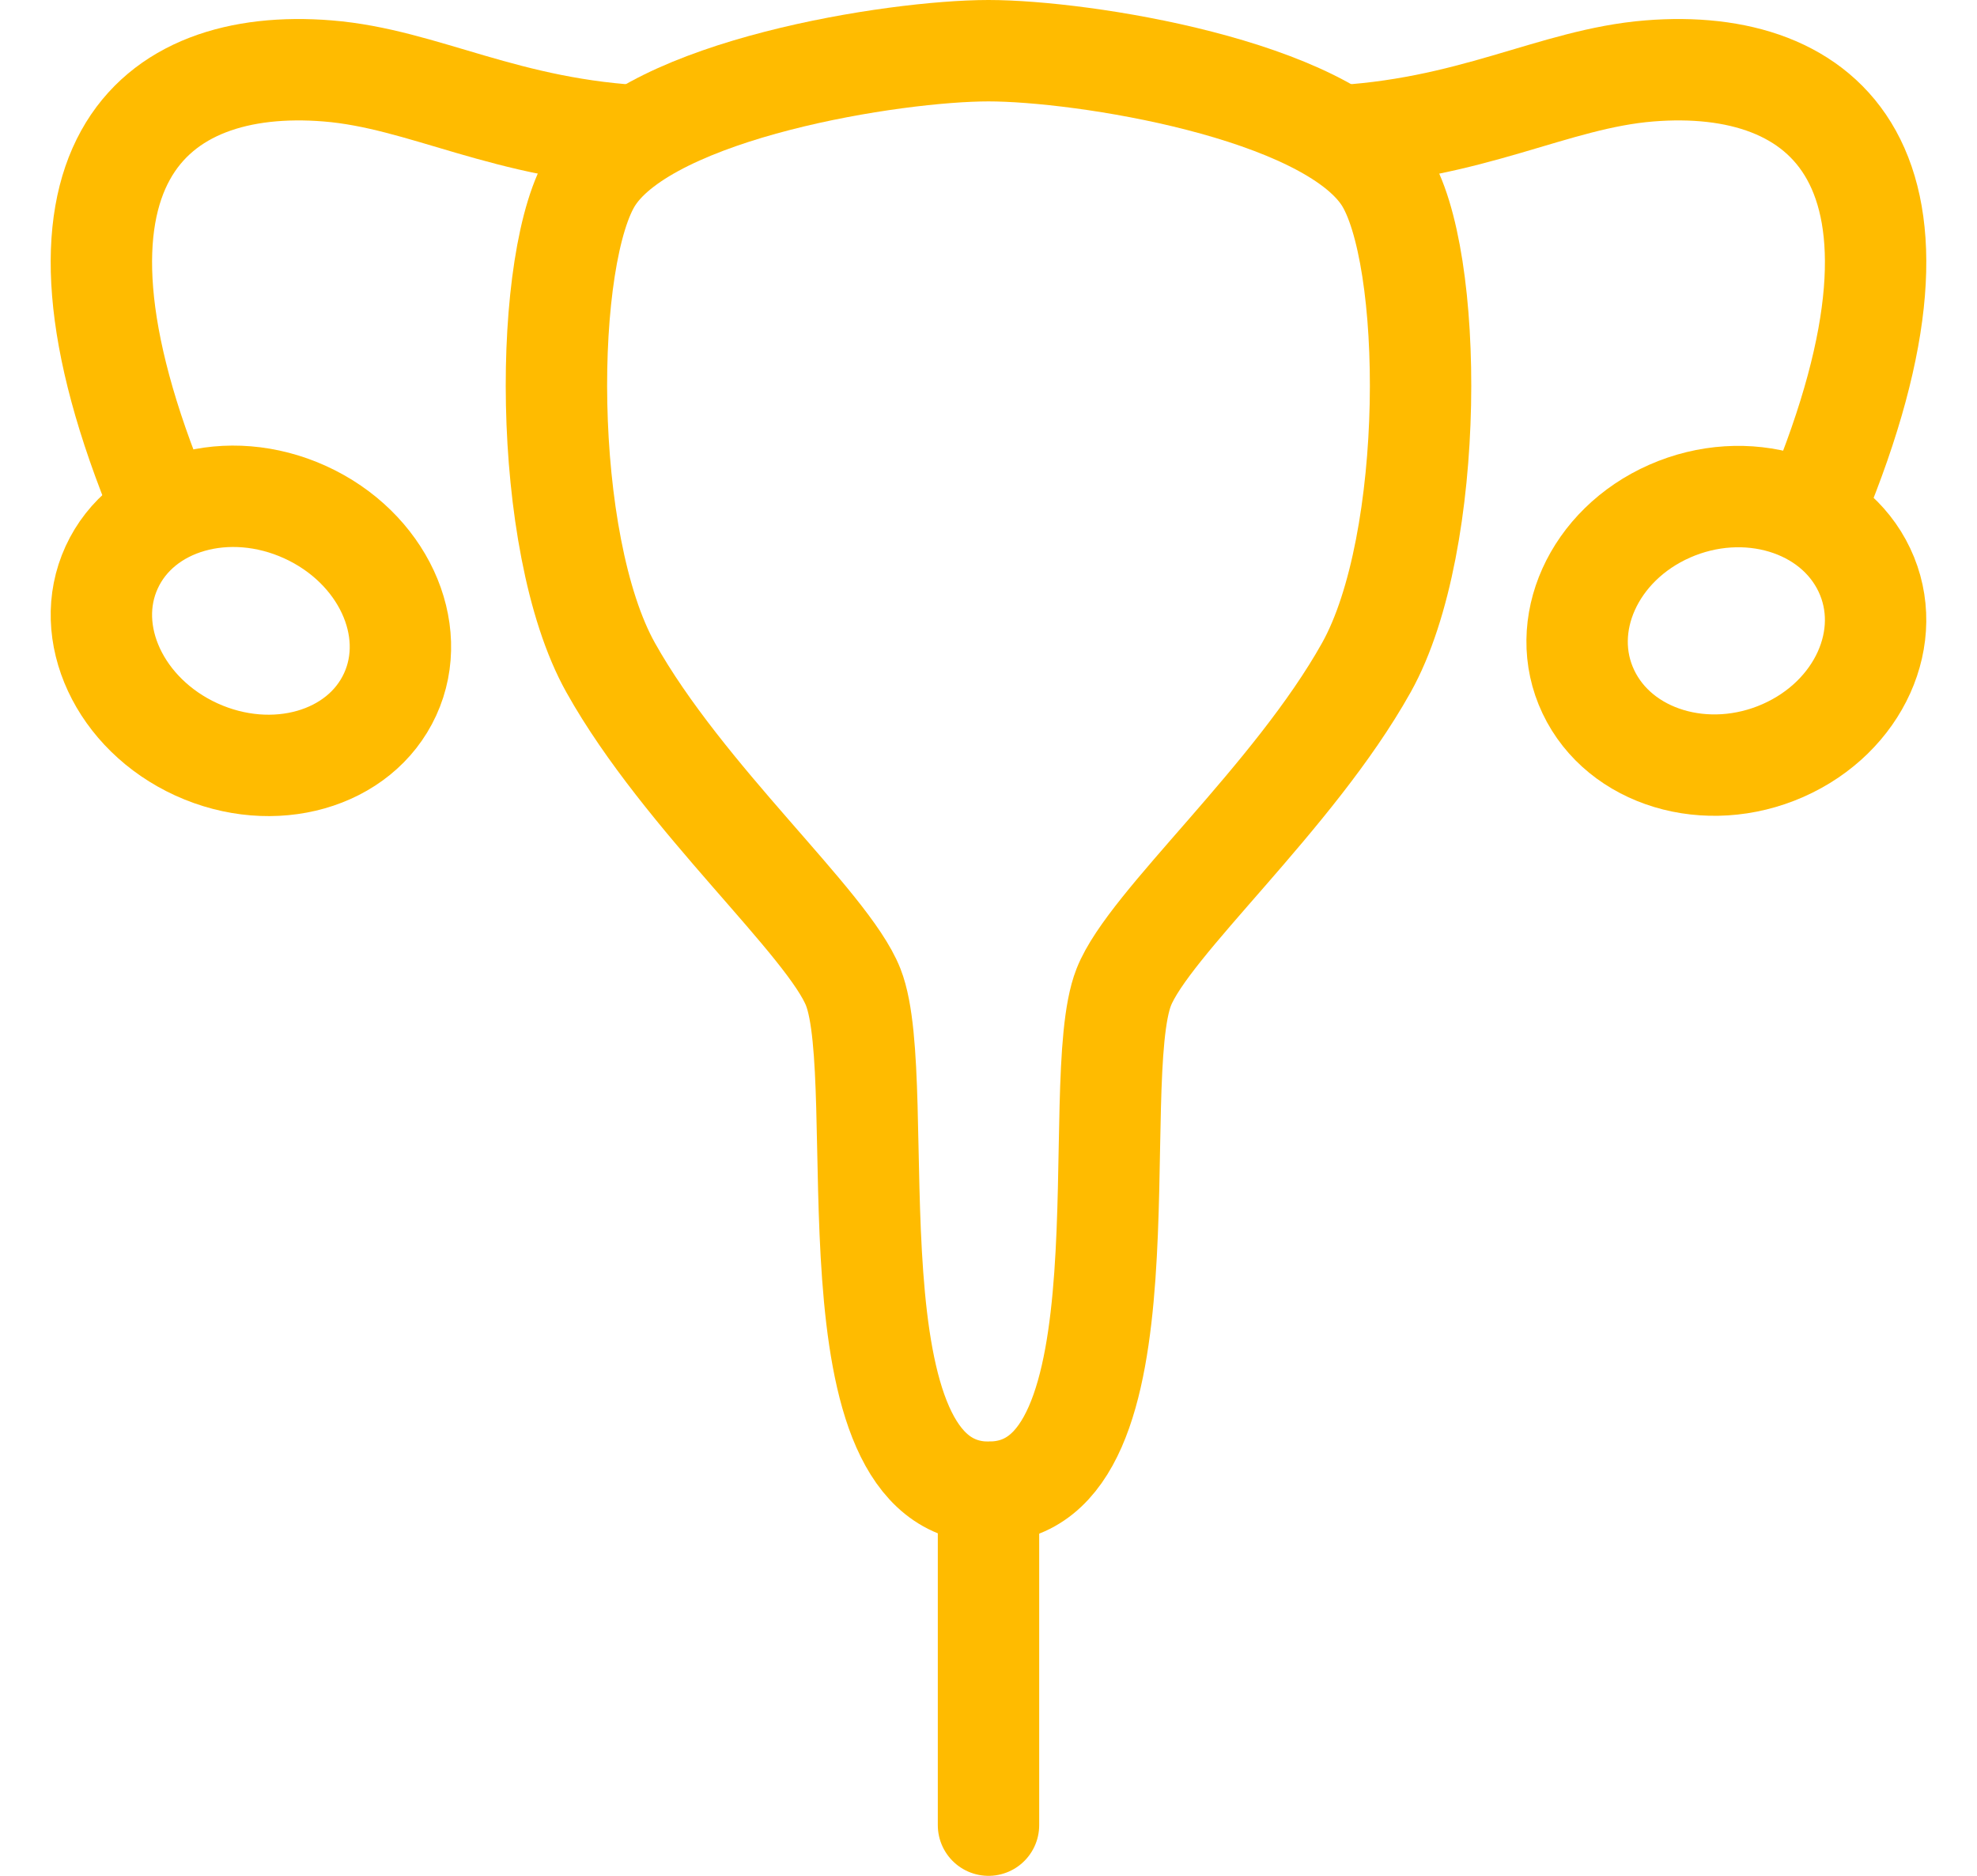
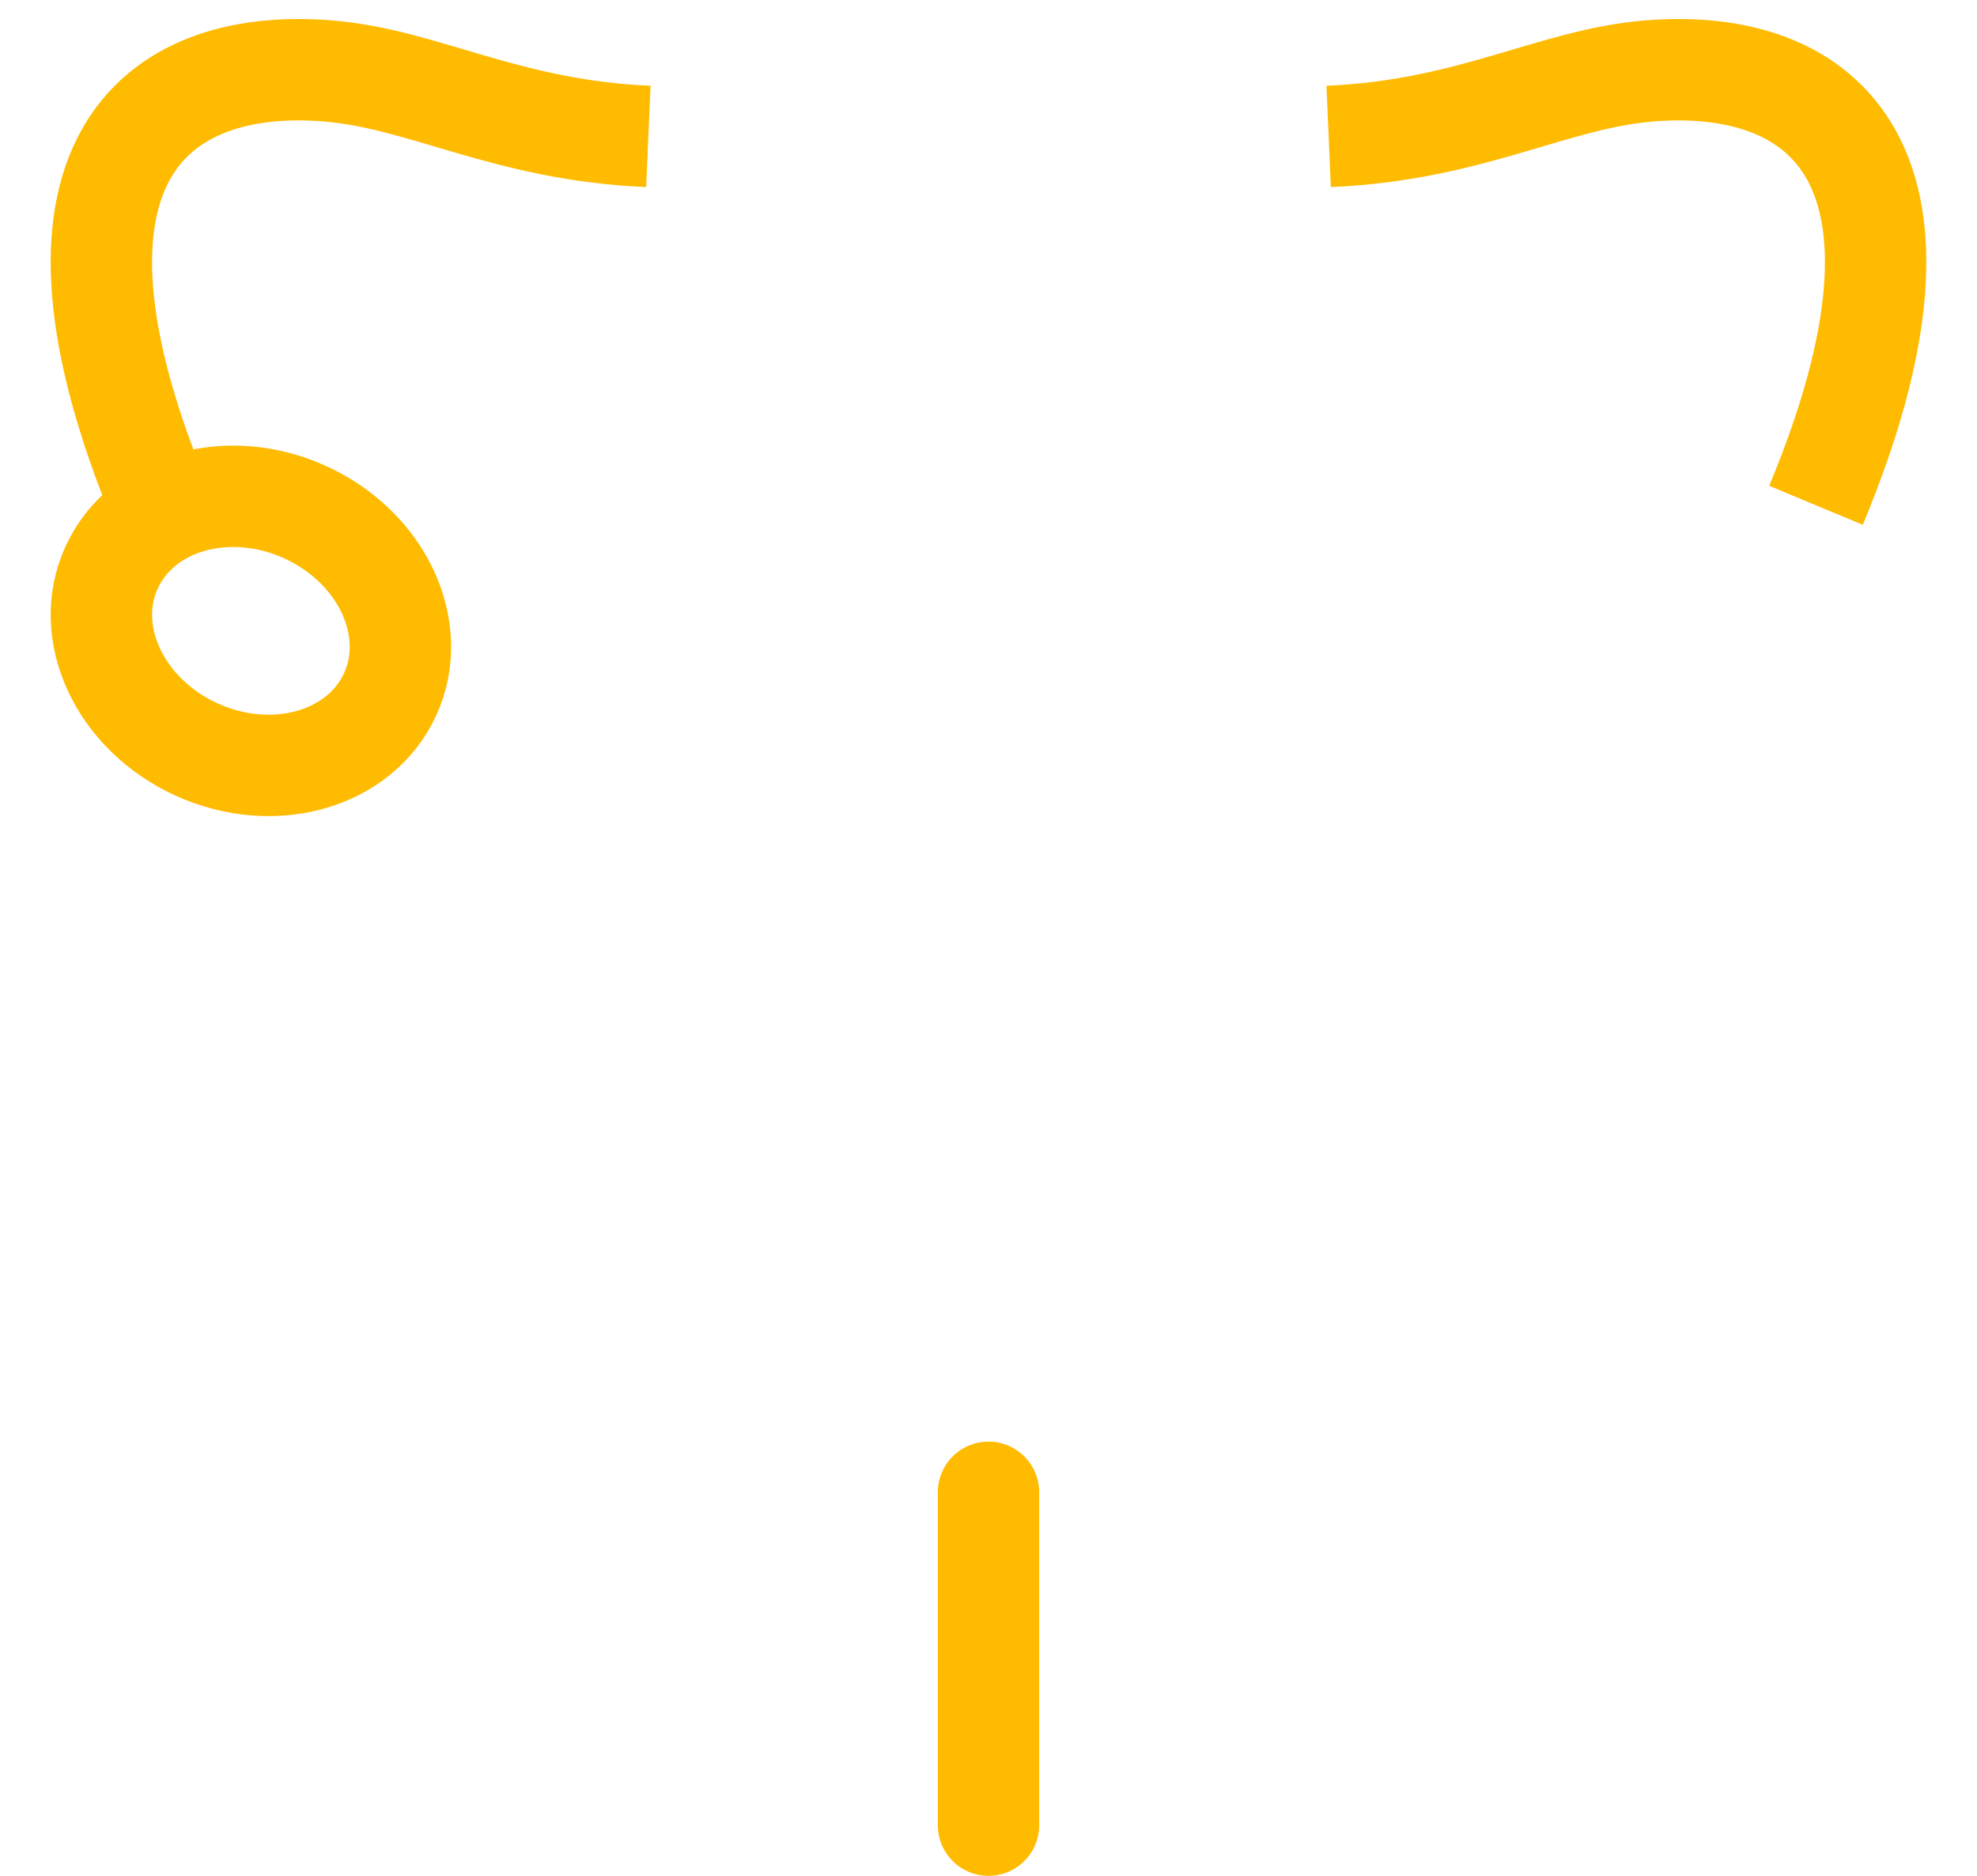
<svg xmlns="http://www.w3.org/2000/svg" width="39" height="37" viewBox="0 0 39 37" fill="none">
  <path d="M7.696 13.696C7.103 14.988 5.393 15.474 3.876 14.783C2.36 14.091 1.61 12.482 2.203 11.191C2.796 9.898 4.506 9.412 6.023 10.104C7.54 10.796 8.289 12.404 7.696 13.696Z" stroke="#FFBB00" stroke-width="2" stroke-miterlimit="10" />
-   <path d="M31.333 13.644C31.951 14.948 33.671 15.466 35.174 14.803C36.678 14.139 37.396 12.546 36.778 11.242C36.16 9.938 34.44 9.42 32.936 10.083C31.433 10.746 30.715 12.341 31.333 13.644Z" stroke="#FFBB00" stroke-width="2" stroke-miterlimit="10" />
  <path d="M3.176 9.967C0.382 3.258 3.005 1.12 6.463 1.399C8.37 1.553 9.966 2.569 12.79 2.691" stroke="#FFBB00" stroke-width="2" stroke-miterlimit="10" />
  <path d="M35.824 9.967C38.618 3.258 35.995 1.12 32.537 1.399C30.63 1.553 29.034 2.569 26.21 2.691" stroke="#FFBB00" stroke-width="2" stroke-miterlimit="10" />
-   <path d="M19.511 29.435C16.217 29.435 17.576 21.366 16.832 19.472C16.337 18.213 13.486 15.742 12.046 13.168C10.666 10.699 10.7 5.014 11.699 3.497C12.847 1.753 17.648 1 19.5 1" stroke="#FFBB00" stroke-width="2" stroke-miterlimit="10" />
-   <path d="M19.511 29.433C22.804 29.433 21.424 21.366 22.168 19.472C22.663 18.213 25.514 15.742 26.954 13.168C28.334 10.699 28.3 5.014 27.301 3.497C26.153 1.753 21.352 1 19.5 1" stroke="#FFBB00" stroke-width="2" stroke-miterlimit="10" />
  <path d="M19.5 29.435V36" stroke="#FFBB00" stroke-width="2" stroke-miterlimit="10" stroke-linecap="round" stroke-linejoin="round" />
</svg>